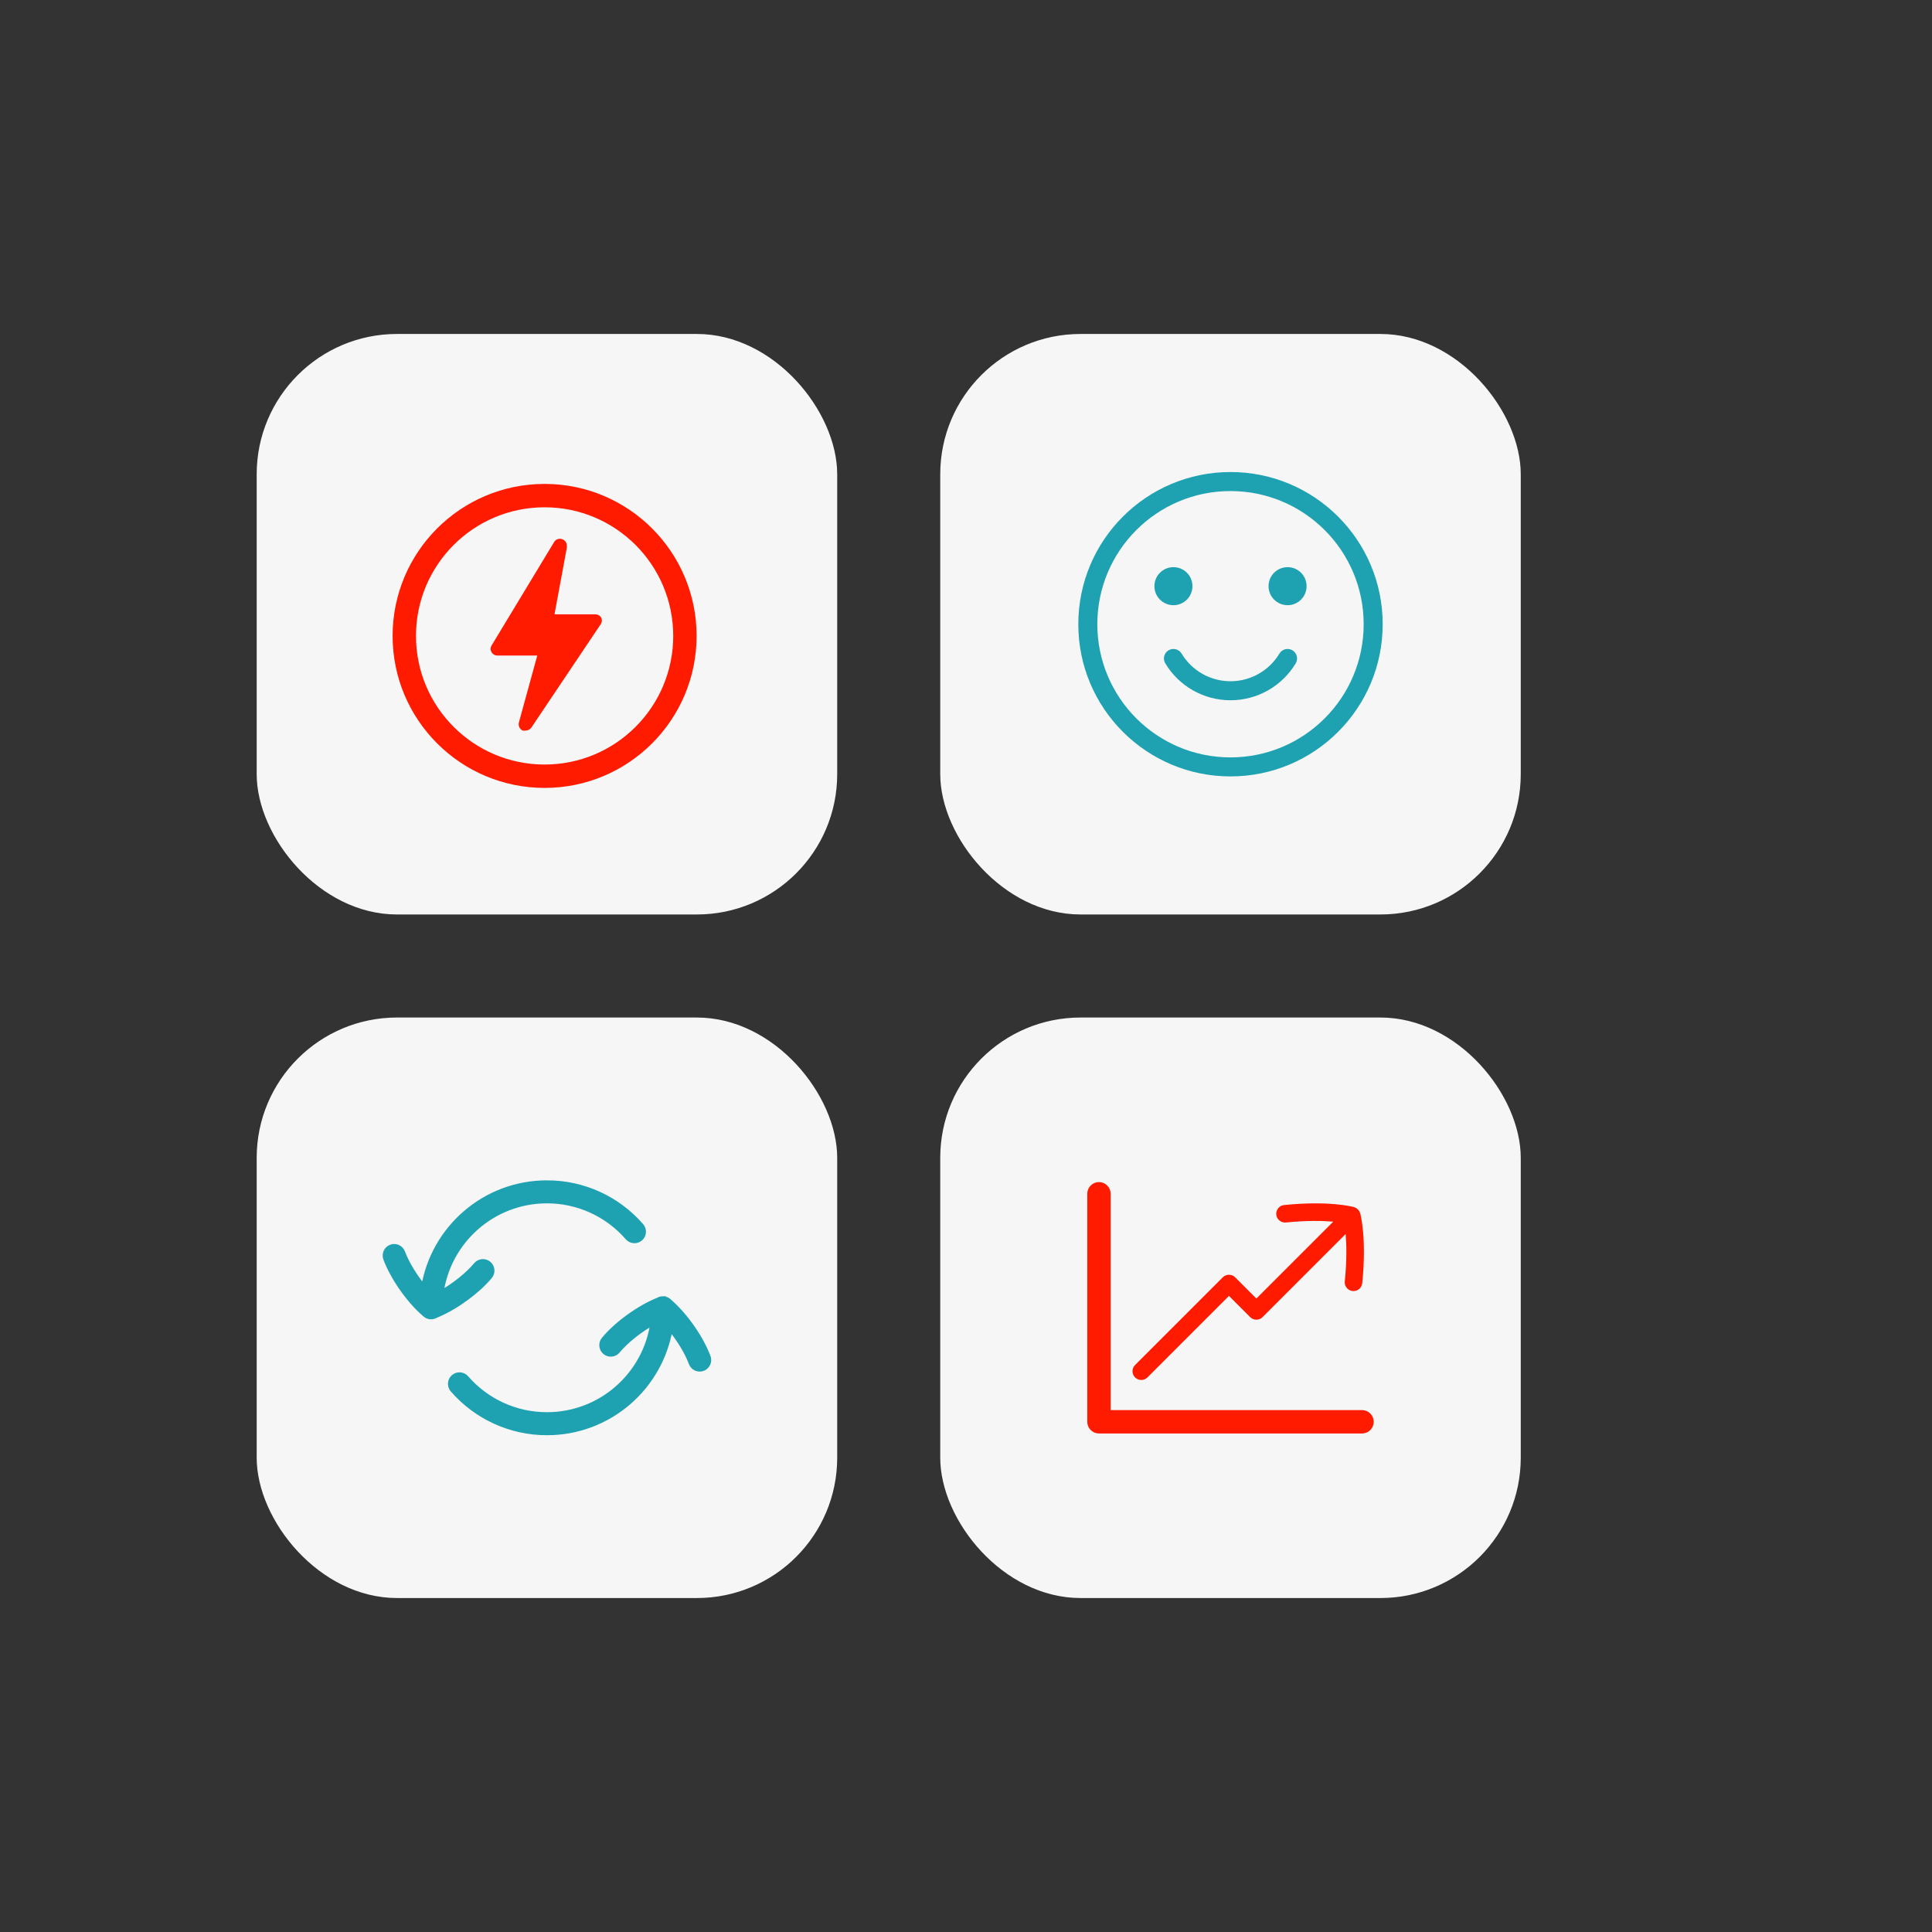
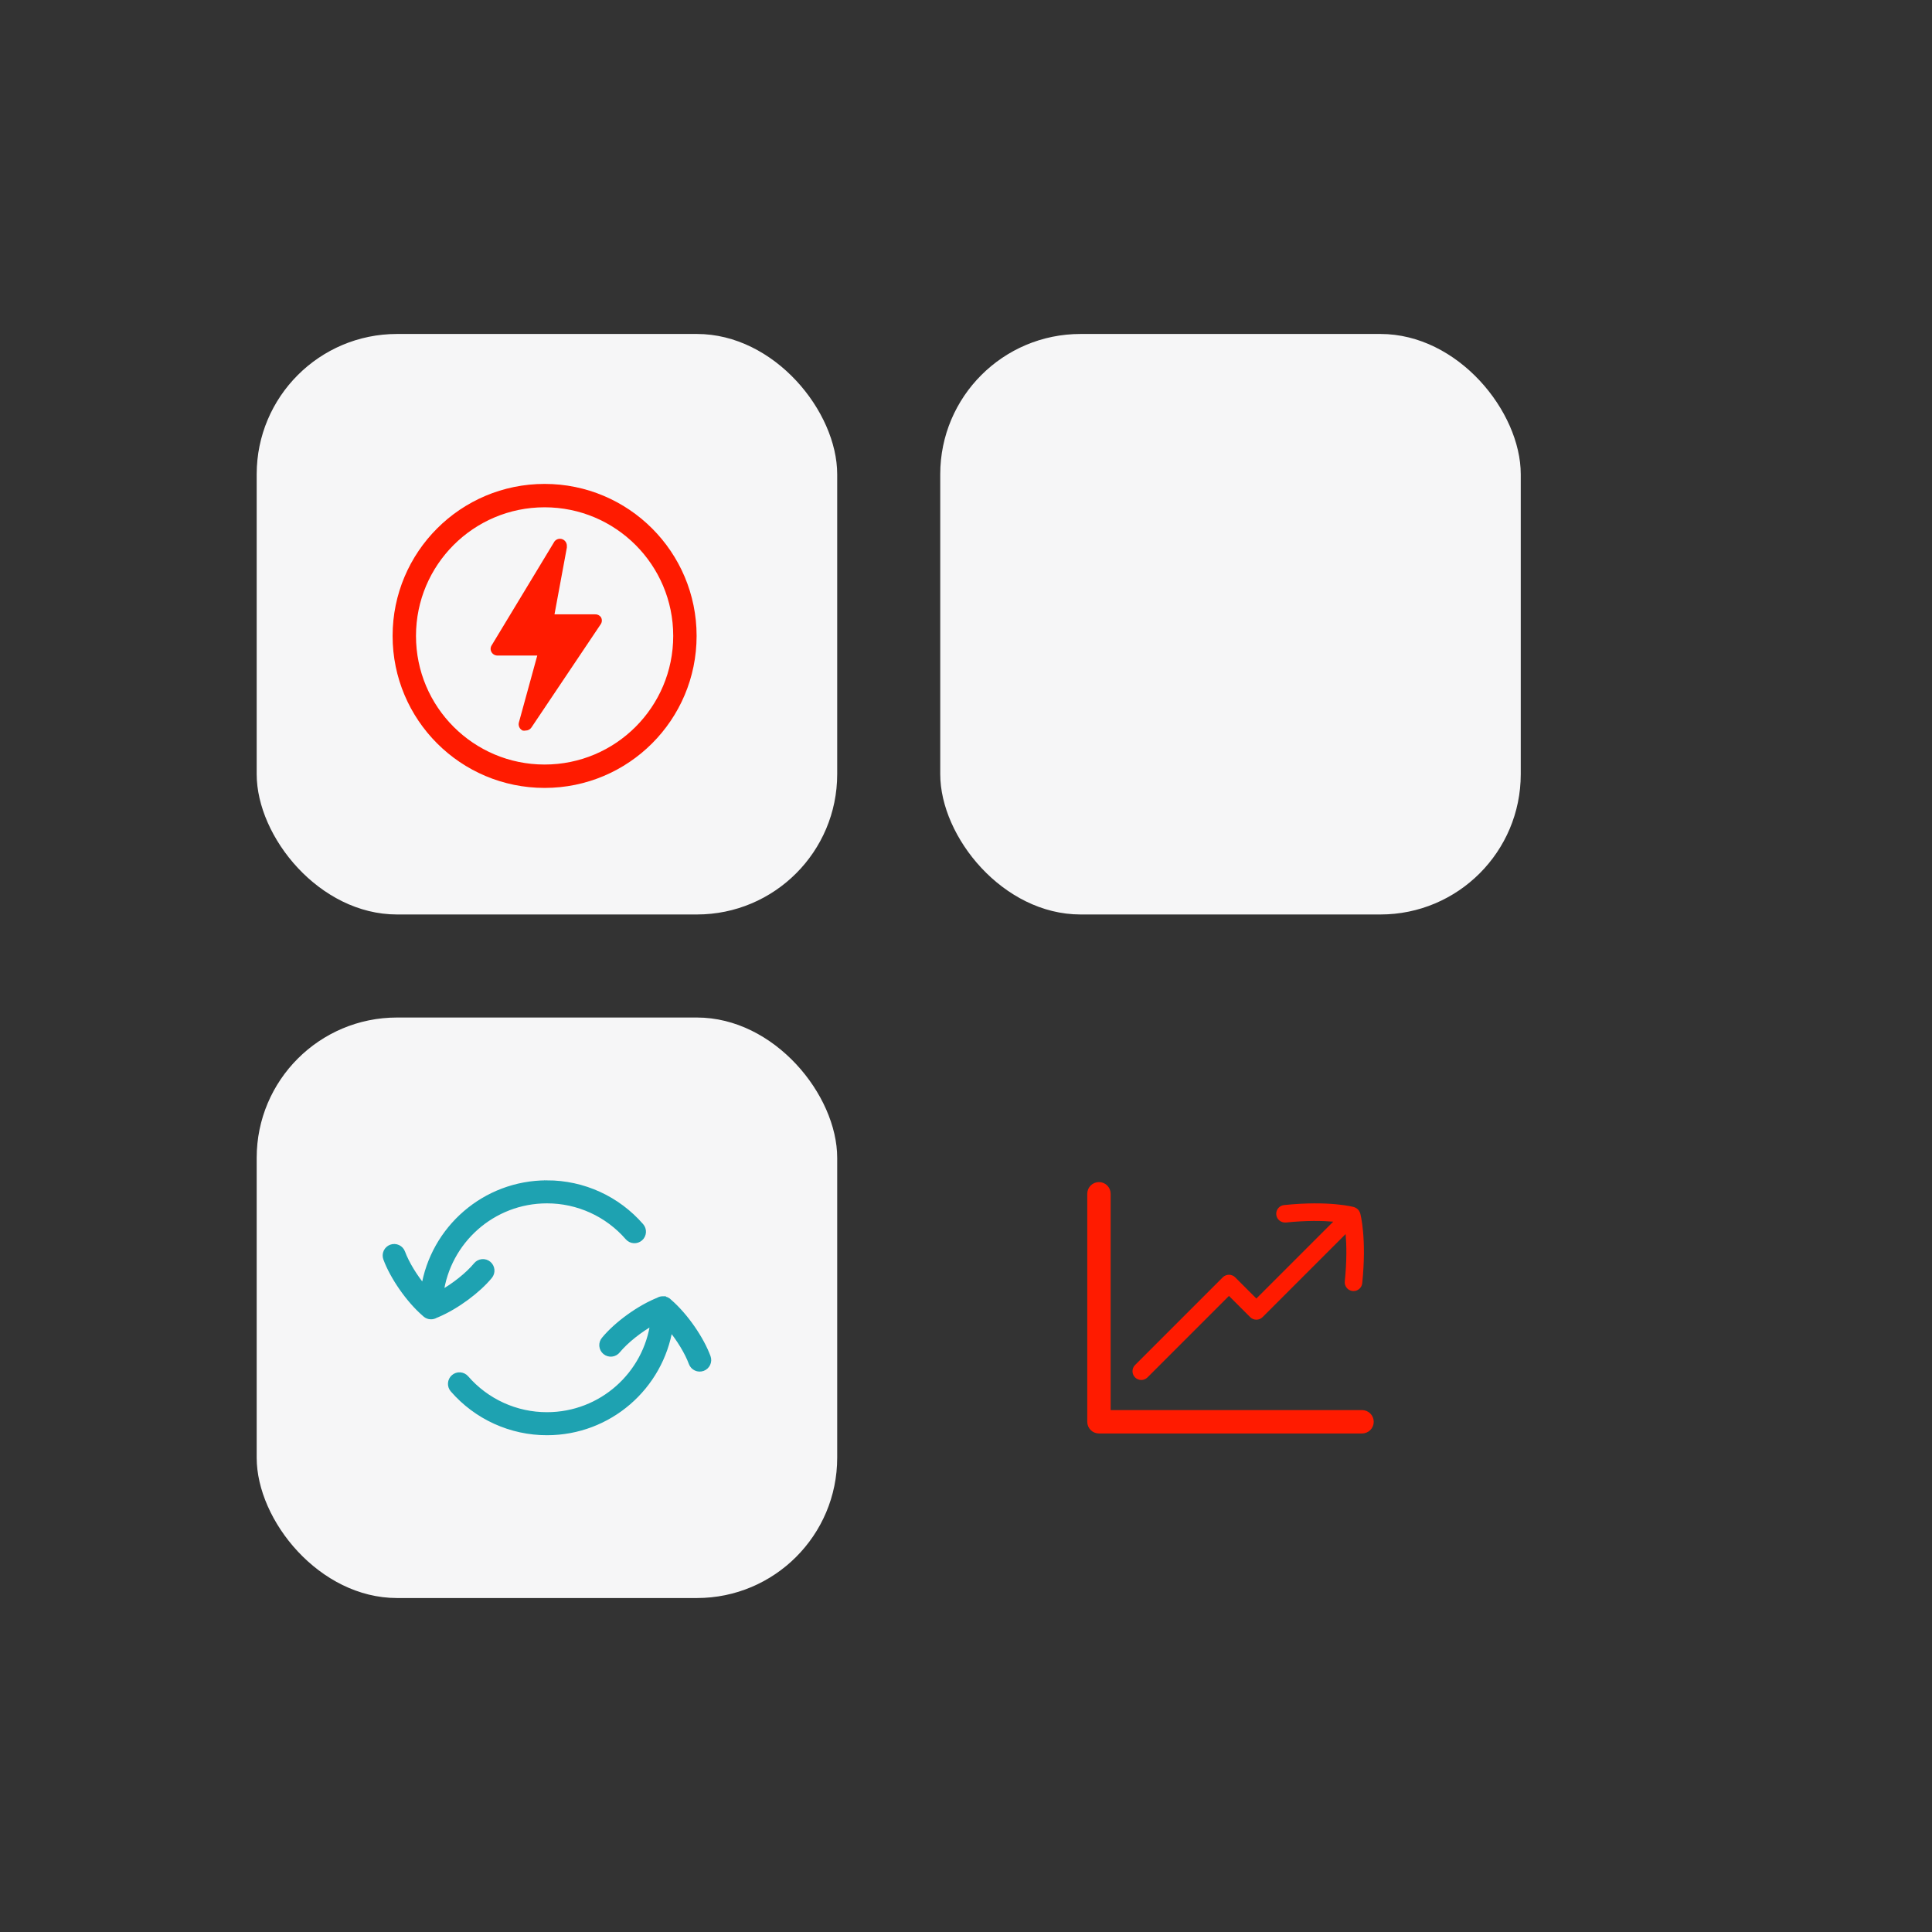
<svg xmlns="http://www.w3.org/2000/svg" width="1200" height="1200" viewBox="0 0 1200 1200" fill="none">
  <rect x="0" y="0" width="1200" height="1200" fill="#333333" stroke="none" />
  <rect x="159.432" y="207.432" width="360.568" height="360.568" rx="87.149" fill="#F6F6F7" />
  <circle cx="338.264" cy="394.979" r="87.149" stroke="#FF1B00" stroke-width="14.525" />
  <path fill-rule="evenodd" clip-rule="evenodd" d="M373.231 383.308C373.62 383.946 373.825 384.679 373.825 385.426C373.825 386.174 373.62 386.906 373.231 387.544L330.081 451.858C329.681 452.451 329.141 452.935 328.508 453.267C327.876 453.599 327.171 453.768 326.457 453.76C325.859 453.883 325.242 453.883 324.644 453.76C323.714 453.326 322.968 452.575 322.541 451.64C322.114 450.705 322.034 449.648 322.314 448.66L333.706 407.167H309.024C308.278 407.18 307.542 406.995 306.89 406.63C306.238 406.266 305.694 405.735 305.314 405.092C304.932 404.468 304.73 403.75 304.73 403.018C304.73 402.285 304.932 401.567 305.314 400.943L344.407 336.283C344.771 335.817 345.227 335.43 345.747 335.148C346.266 334.865 346.838 334.693 347.427 334.641H347.859C348.988 334.663 350.064 335.129 350.854 335.937C351.645 336.745 352.088 337.831 352.087 338.963V340.087L344.407 381.579H369.433C370.162 381.514 370.894 381.639 371.56 381.942C372.225 382.245 372.801 382.716 373.231 383.308Z" fill="#FF1B00" />
  <rect x="584" y="207.432" width="360.568" height="360.568" rx="87.149" fill="#F6F6F7" />
  <g clip-path="url(#clip0_2431_87468)">
    <path fill-rule="evenodd" clip-rule="evenodd" d="M764.284 305.004C718.604 305.004 681.572 342.035 681.572 387.716C681.572 433.397 718.604 470.429 764.284 470.429C809.965 470.429 846.997 433.397 846.997 387.716C846.997 342.035 809.965 305.004 764.284 305.004ZM669.756 387.716C669.756 335.509 712.078 293.188 764.284 293.188C816.491 293.188 858.813 335.509 858.813 387.716C858.813 439.923 816.491 482.245 764.284 482.245C712.078 482.245 669.756 439.923 669.756 387.716Z" fill="#1EA2B1" />
-     <path d="M728.836 375.9C735.362 375.9 740.652 370.61 740.652 364.084C740.652 357.558 735.362 352.268 728.836 352.268C722.31 352.268 717.02 357.558 717.02 364.084C717.02 370.61 722.31 375.9 728.836 375.9Z" fill="#1EA2B1" />
-     <path d="M799.733 375.9C806.258 375.9 811.549 370.61 811.549 364.084C811.549 357.558 806.258 352.268 799.733 352.268C793.207 352.268 787.917 357.558 787.917 364.084C787.917 370.61 793.207 375.9 799.733 375.9Z" fill="#1EA2B1" />
-     <path fill-rule="evenodd" clip-rule="evenodd" d="M725.793 403.921C728.59 402.24 732.22 403.145 733.9 405.942C737.051 411.185 741.505 415.524 746.83 418.536C752.154 421.548 758.167 423.131 764.284 423.131C770.402 423.131 776.415 421.548 781.739 418.536C787.064 415.524 791.518 411.185 794.669 405.942C796.349 403.145 799.979 402.24 802.776 403.921C805.573 405.602 806.477 409.231 804.797 412.028C800.595 419.019 794.657 424.804 787.557 428.821C780.458 432.837 772.441 434.948 764.284 434.948C756.128 434.948 748.11 432.837 741.011 428.821C733.912 424.804 727.973 419.019 723.772 412.028C722.092 409.231 722.996 405.602 725.793 403.921Z" fill="#1EA2B1" />
  </g>
  <rect x="159.432" y="632" width="360.568" height="360.568" rx="87.149" fill="#F6F6F7" />
  <path fill-rule="evenodd" clip-rule="evenodd" d="M411.736 806.939C413.331 806.939 414.767 807.638 415.74 808.744C425.812 817.482 435.522 831.811 439.608 842.926C440.096 844.255 440.037 845.723 439.443 847.008C438.849 848.294 437.769 849.29 436.44 849.779C435.111 850.268 433.642 850.209 432.357 849.615C431.072 849.021 430.075 847.94 429.586 846.611C427.108 839.875 421.993 831.443 416.127 824.427C410.3 861.373 378.317 889.626 339.744 889.626C328.675 889.64 317.732 887.273 307.658 882.685C297.584 878.098 288.615 871.397 281.358 863.038C280.898 862.509 280.546 861.894 280.324 861.23C280.101 860.565 280.011 859.862 280.06 859.163C280.158 857.75 280.814 856.434 281.882 855.505C282.951 854.575 284.345 854.108 285.758 854.207C287.17 854.305 288.486 854.96 289.416 856.029C295.669 863.235 303.399 869.012 312.082 872.967C320.765 876.922 330.197 878.962 339.738 878.95C373.589 878.95 401.537 853.722 405.826 821.047C397.209 825.813 388.574 832.739 383.585 838.776C383.147 839.339 382.6 839.808 381.977 840.156C381.355 840.504 380.668 840.724 379.959 840.802C379.25 840.881 378.533 840.816 377.849 840.612C377.165 840.409 376.529 840.07 375.979 839.616C375.428 839.162 374.974 838.603 374.643 837.971C374.313 837.339 374.112 836.647 374.054 835.936C373.995 835.225 374.079 834.509 374.302 833.831C374.525 833.153 374.881 832.527 375.35 831.989C383.013 822.693 397.286 812.176 409.842 807.365L408.953 807.715C409.791 807.202 410.754 806.931 411.736 806.933V806.939ZM339.719 734.941C362.405 734.941 383.503 744.753 398.099 761.529C399.029 762.598 399.496 763.992 399.397 765.404C399.299 766.817 398.643 768.133 397.575 769.063C396.506 769.992 395.112 770.459 393.7 770.361C392.287 770.262 390.971 769.607 390.041 768.538C383.79 761.33 376.06 755.551 367.377 751.595C358.694 747.639 349.261 745.598 339.719 745.611C305.874 745.617 277.914 770.851 273.631 803.527C282.248 798.761 290.877 791.841 295.847 785.81C296.747 784.717 298.044 784.027 299.453 783.89C300.151 783.823 300.855 783.893 301.526 784.098C302.196 784.302 302.82 784.637 303.361 785.083C303.902 785.528 304.35 786.076 304.68 786.695C305.009 787.314 305.214 787.991 305.281 788.689C305.349 789.387 305.278 790.091 305.074 790.762C304.869 791.432 304.534 792.056 304.089 792.597C296.832 801.398 283.633 811.305 271.591 816.414L270.435 816.891C269.512 817.439 268.445 817.694 267.374 817.624C266.303 817.554 265.279 817.161 264.436 816.497L263.921 816.039C253.779 807.327 243.948 792.858 239.824 781.661C239.335 780.332 239.395 778.863 239.989 777.578C240.583 776.293 241.663 775.296 242.992 774.807C244.321 774.318 245.79 774.378 247.075 774.972C248.36 775.566 249.357 776.646 249.845 777.975C252.324 784.711 257.446 793.15 263.317 800.172C269.145 763.213 301.134 734.948 339.719 734.948V734.941Z" fill="#1EA2B1" stroke="#1EA2B1" stroke-width="3.631" />
-   <rect x="584" y="632" width="360.568" height="360.568" rx="87.149" fill="#F6F6F7" />
  <path d="M688.936 741.476C688.936 737.963 686.095 735.121 682.582 735.121C679.068 735.121 676.227 737.963 676.227 741.476V883.094C676.227 886.607 679.068 889.448 682.582 889.448H845.986C849.5 889.448 852.341 886.607 852.341 883.094C852.341 879.58 849.5 876.739 845.986 876.739H688.936V741.476Z" fill="#FF1B00" stroke="#FF1B00" stroke-width="1.816" />
  <path d="M797.575 748.486C825.708 745.588 840.436 749.586 841.057 749.761C841.124 749.781 841.186 749.811 841.249 749.841C841.304 749.867 841.358 749.893 841.416 749.913C841.528 749.955 841.634 750.002 841.743 750.052C841.777 750.067 841.812 750.083 841.847 750.098C843.023 750.637 843.954 751.569 844.494 752.745C844.509 752.78 844.525 752.815 844.54 752.848C844.589 752.958 844.637 753.063 844.679 753.176L844.831 753.535C845 754.156 849.004 768.901 846.106 797.017C845.817 799.822 843.453 801.903 840.692 801.903C840.507 801.903 840.321 801.892 840.131 801.876C837.135 801.571 834.956 798.896 835.267 795.901C836.607 782.921 836.362 773.122 835.795 766.499L784.203 818.091C783.141 819.153 781.746 819.687 780.352 819.687C778.957 819.687 777.563 819.153 776.501 818.091L763.331 804.921L712.713 855.538C711.651 856.6 710.257 857.134 708.862 857.134C707.468 857.134 706.073 856.6 705.011 855.538C702.882 853.408 702.882 849.966 705.011 847.836L759.48 793.368C761.609 791.238 765.052 791.238 767.181 793.368L780.352 806.538L828.088 758.802C821.47 758.23 811.677 757.991 798.691 759.325C795.652 759.538 793.021 757.451 792.716 754.461C792.406 751.471 794.579 748.791 797.575 748.486Z" fill="#FF1B00" />
  <defs>
    <clipPath id="clip0_2431_87468">
-       <rect width="189.057" height="189.057" fill="white" transform="translate(669.756 293.188)" />
-     </clipPath>
+       </clipPath>
  </defs>
</svg>